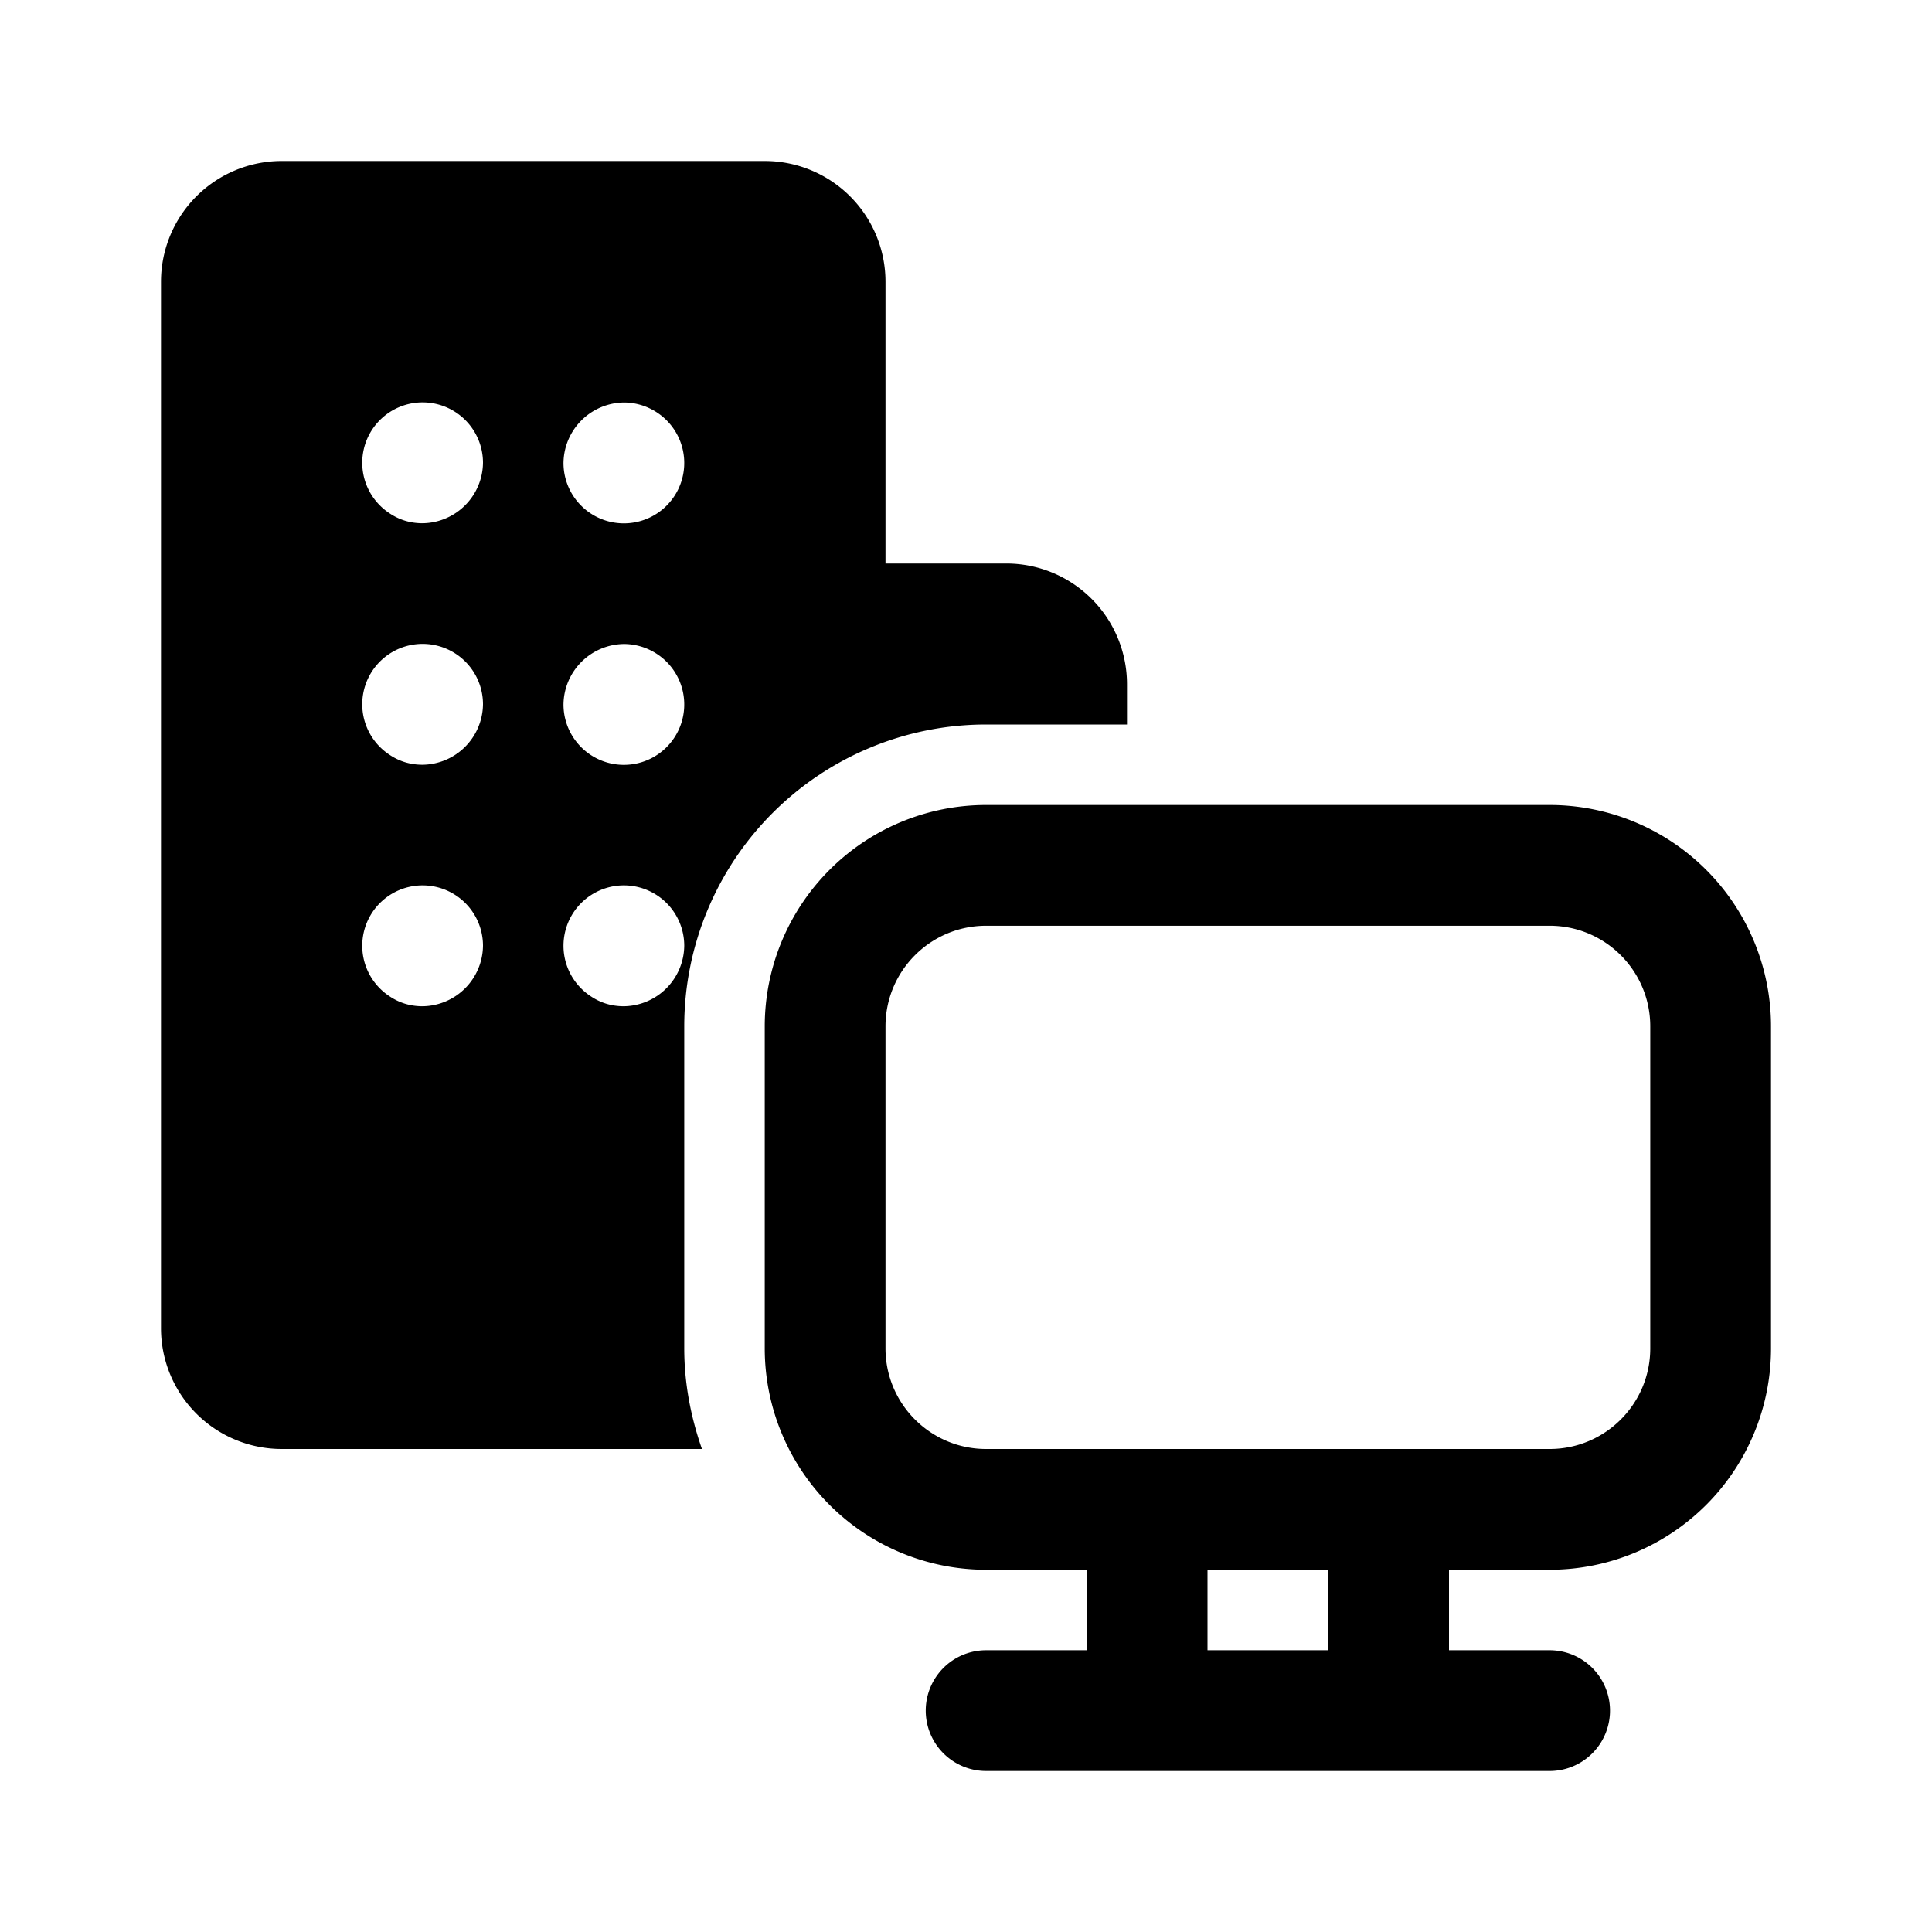
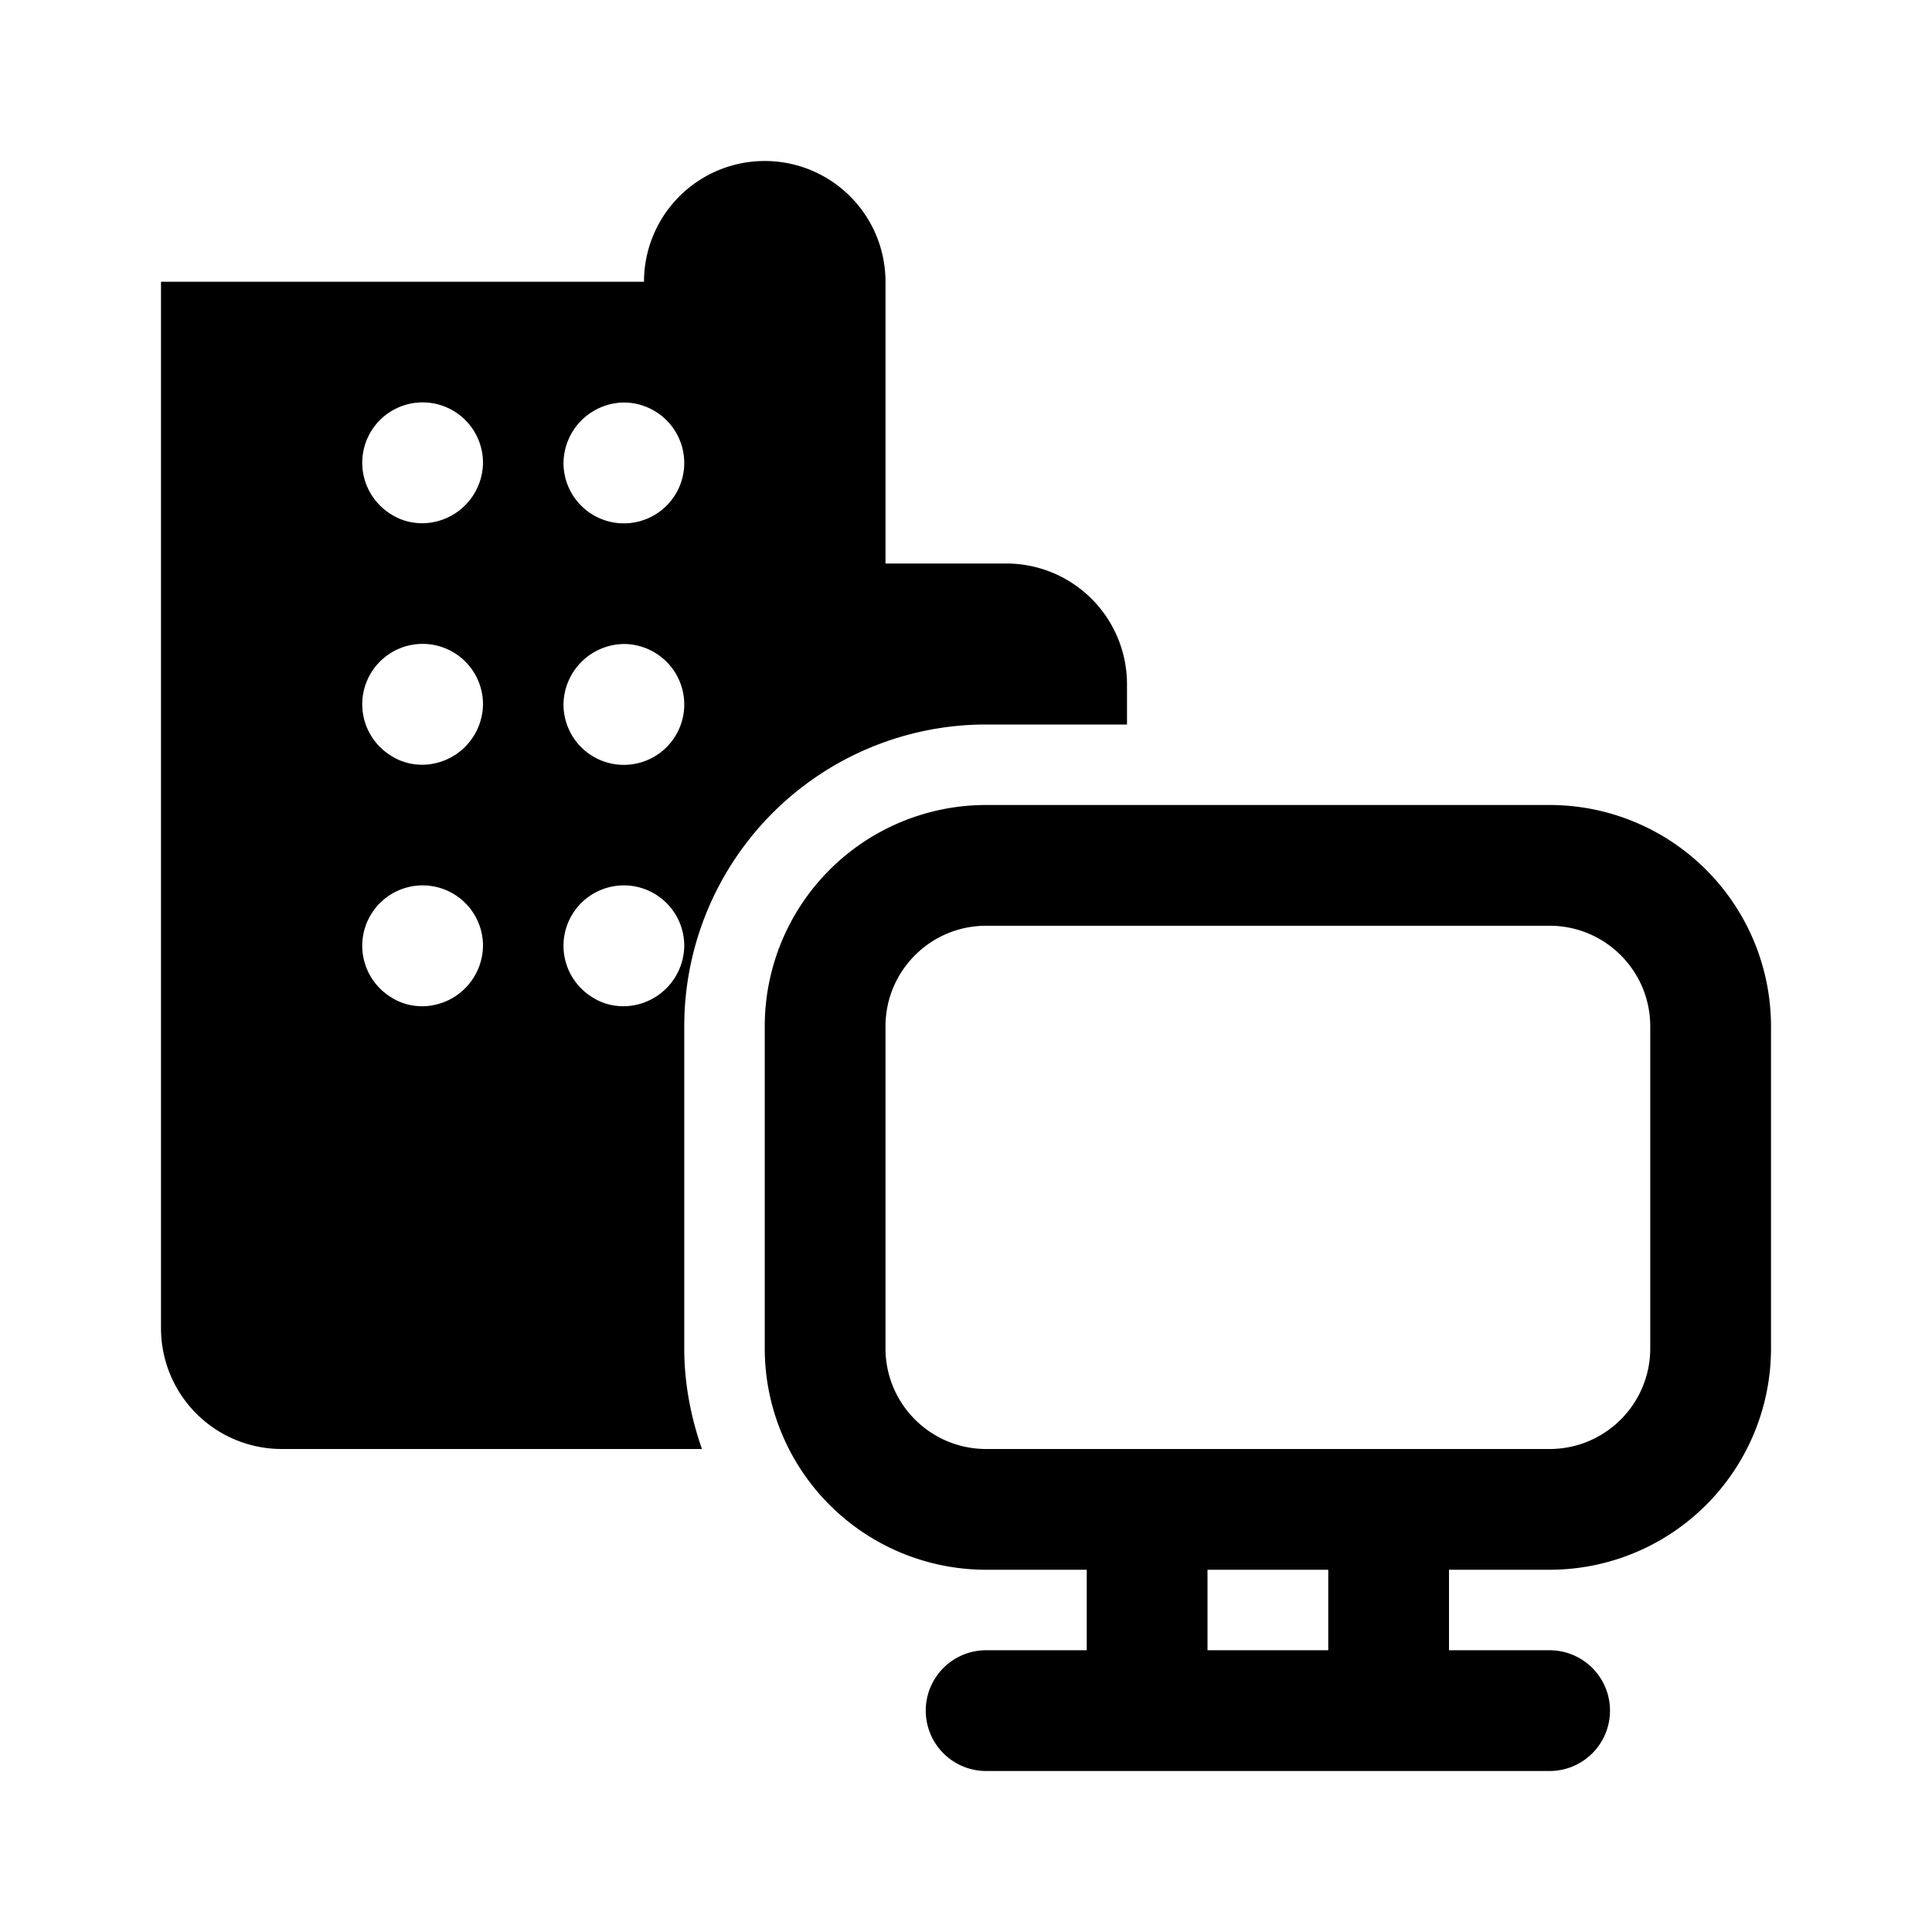
<svg xmlns="http://www.w3.org/2000/svg" width="24" height="24" viewBox="0 0 24 24">
-   <path d="M8.5 12.75v4c0 .43.08.85.22 1.25H3.5A1.5 1.5 0 0 1 2 16.5v-13A1.5 1.5 0 0 1 3.5 2h6A1.5 1.5 0 0 1 11 3.5V7h1.5A1.5 1.5 0 0 1 14 8.5V9h-1.75a3.75 3.75 0 0 0-3.75 3.75Zm-.33-7.62A.75.75 0 0 0 7.75 5a.76.76 0 0 0-.75.75.75.75 0 1 0 1.17-.62Zm0 3A.75.75 0 0 0 7.75 8a.76.76 0 0 0-.75.75.75.75 0 1 0 1.17-.62Zm-3.34 4.24c.13.09.27.13.42.13a.76.76 0 0 0 .75-.75.75.75 0 1 0-1.17.62Zm0-3c.13.09.27.13.42.13A.76.76 0 0 0 6 8.75a.75.75 0 1 0-1.17.62Zm0-3c.13.09.27.13.42.13A.76.76 0 0 0 6 5.75a.75.75 0 1 0-1.17.62Zm2.5 6c.13.09.27.13.42.13a.76.76 0 0 0 .75-.75.75.75 0 1 0-1.17.62Zm2.17.38A2.75 2.75 0 0 1 12.25 10h7A2.75 2.75 0 0 1 22 12.75v4a2.75 2.75 0 0 1-2.75 2.75H18v1h1.25a.75.75 0 0 1 0 1.5h-7a.75.75 0 0 1 0-1.5h1.25v-1h-1.25a2.75 2.75 0 0 1-2.75-2.75v-4ZM15 19.5v1h1.5v-1H15Zm-2.75-8c-.69 0-1.25.56-1.25 1.25v4c0 .69.56 1.25 1.25 1.25h7c.69 0 1.25-.56 1.25-1.25v-4c0-.69-.56-1.25-1.25-1.25h-7Z" />
+   <path d="M8.5 12.75v4c0 .43.08.85.22 1.25H3.5A1.5 1.5 0 0 1 2 16.5v-13h6A1.5 1.5 0 0 1 11 3.5V7h1.5A1.5 1.5 0 0 1 14 8.5V9h-1.75a3.75 3.75 0 0 0-3.75 3.75Zm-.33-7.62A.75.75 0 0 0 7.75 5a.76.76 0 0 0-.75.75.75.75 0 1 0 1.17-.62Zm0 3A.75.75 0 0 0 7.75 8a.76.76 0 0 0-.75.75.75.75 0 1 0 1.17-.62Zm-3.34 4.24c.13.09.27.13.42.13a.76.76 0 0 0 .75-.75.75.75 0 1 0-1.17.62Zm0-3c.13.09.27.13.42.13A.76.76 0 0 0 6 8.75a.75.75 0 1 0-1.17.62Zm0-3c.13.09.27.13.42.13A.76.76 0 0 0 6 5.75a.75.75 0 1 0-1.17.62Zm2.5 6c.13.09.27.13.42.13a.76.76 0 0 0 .75-.75.75.75 0 1 0-1.17.62Zm2.17.38A2.75 2.75 0 0 1 12.25 10h7A2.75 2.75 0 0 1 22 12.75v4a2.75 2.75 0 0 1-2.75 2.75H18v1h1.25a.75.75 0 0 1 0 1.5h-7a.75.75 0 0 1 0-1.5h1.25v-1h-1.25a2.75 2.75 0 0 1-2.75-2.75v-4ZM15 19.5v1h1.5v-1H15Zm-2.75-8c-.69 0-1.25.56-1.25 1.25v4c0 .69.56 1.25 1.25 1.25h7c.69 0 1.25-.56 1.25-1.25v-4c0-.69-.56-1.25-1.25-1.25h-7Z" />
</svg>